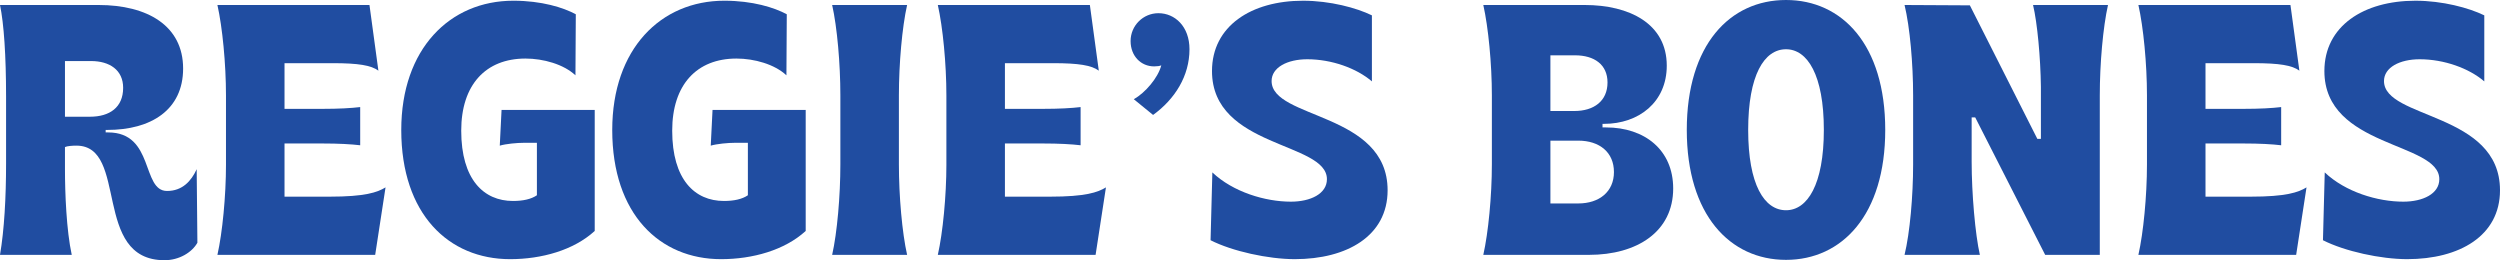
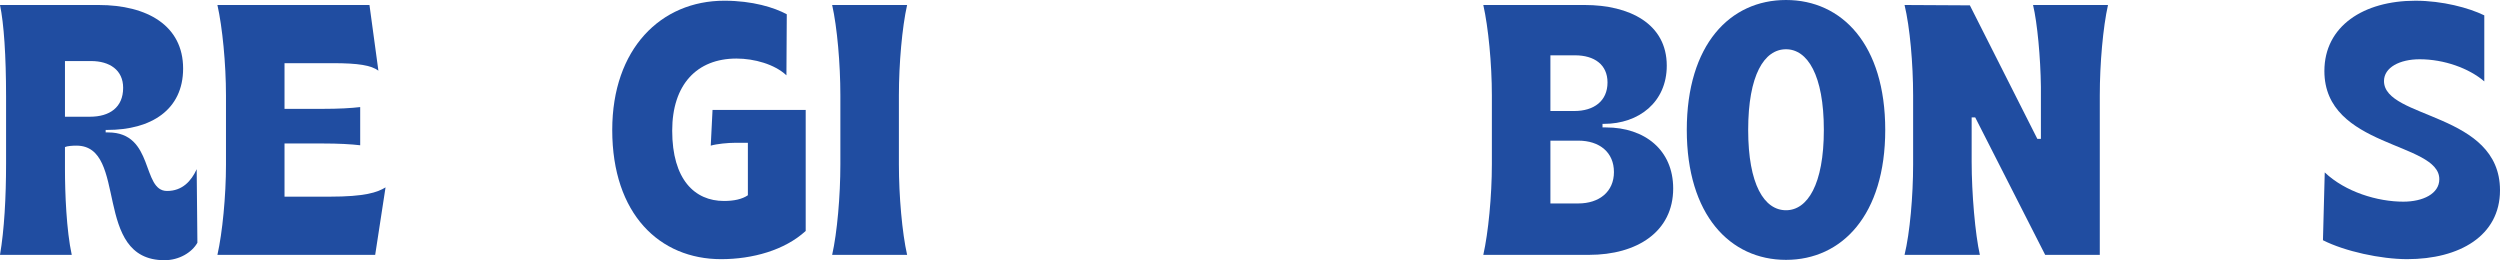
<svg xmlns="http://www.w3.org/2000/svg" id="Layer_1" data-name="Layer 1" viewBox="0 0 280.113 29.155">
  <path d="M8.559,16.317c-.4,0-1.04.04-1.28.16v2.44c0,2.719.16,6.878.76,9.638H0c.48-2.799.68-6.439.68-10.238v-7.519C.68,6.279.44,2.64,0,.56h11.038c5.479,0,9.479,2.319,9.479,7.119,0,4.639-3.599,6.879-8.479,6.879h-.2v.28h.28c5.199,0,3.719,6.559,6.599,6.559,1.72,0,2.72-1.12,3.32-2.44l.08,8.239c-.6,1.08-2.04,1.96-3.679,1.96-8.159,0-3.999-12.838-9.878-12.838ZM10.079,13.078c2.199,0,3.719-1.04,3.719-3.239,0-2-1.52-2.999-3.6-2.999h-2.919v6.239h2.8Z" fill="#204da1" />
  <path d="M25.32,18.437v-7.759c0-3.519-.4-7.639-.96-10.118h17.037l1,7.358c-.8-.6-2.24-.84-5.119-.84h-5.399v5.119h4.24c1.839,0,3.239-.08,4.239-.2v4.279c-1-.12-2.4-.2-4.239-.2h-4.24v5.959h5.04c3.999,0,5.359-.48,6.279-1.04l-1.16,7.559h-17.677c.56-2.479.96-6.599.96-10.118Z" fill="#204da1" />
-   <path d="M44.96,14.558C44.96,5.479,50.399.08,57.518.08c3.159,0,5.599.76,6.998,1.52l-.04,6.839c-1.319-1.24-3.599-1.879-5.599-1.879-4.439,0-7.199,2.919-7.199,8.079,0,5.479,2.52,7.878,5.799,7.878,1.12,0,2.04-.2,2.68-.64v-5.879h-1.4c-.84,0-2.08.12-2.76.32l.2-3.999h10.438v13.558c-2.359,2.16-5.959,3.16-9.478,3.16-6.879,0-12.198-5.039-12.198-14.477Z" fill="#204da1" />
  <path d="M68.599,14.558C68.599,5.479,74.038.08,81.157.08c3.159,0,5.599.76,6.998,1.52l-.04,6.839c-1.319-1.24-3.599-1.879-5.599-1.879-4.439,0-7.199,2.919-7.199,8.079,0,5.479,2.52,7.878,5.799,7.878,1.12,0,2.04-.2,2.68-.64v-5.879h-1.4c-.84,0-2.08.12-2.76.32l.2-3.999h10.438v13.558c-2.359,2.16-5.959,3.16-9.478,3.16-6.879,0-12.198-5.039-12.198-14.477Z" fill="#204da1" />
  <path d="M94.159,18.437v-7.759c0-3.519-.36-7.639-.92-10.118h8.398c-.56,2.479-.92,6.599-.92,10.118v7.759c0,3.519.36,7.639.92,10.118h-8.398c.56-2.479.92-6.599.92-10.118Z" fill="#204da1" />
-   <path d="M106.038,18.437v-7.759c0-3.519-.4-7.639-.96-10.118h17.037l1,7.358c-.8-.6-2.24-.84-5.119-.84h-5.399v5.119h4.239c1.84,0,3.24-.08,4.24-.2v4.279c-1-.12-2.4-.2-4.24-.2h-4.239v5.959h5.04c3.999,0,5.359-.48,6.279-1.04l-1.16,7.559h-17.677c.56-2.479.96-6.599.96-10.118Z" fill="#204da1" />
-   <path d="M127.038,11.118c1.28-.72,2.72-2.4,3.079-3.799-.16.08-.479.12-.8.12-1.48,0-2.639-1.16-2.639-2.84,0-1.72,1.4-3.12,3.12-3.12,1.839,0,3.478,1.48,3.478,4.04,0,2.999-1.64,5.599-4.079,7.359l-2.159-1.76Z" fill="#204da1" />
-   <path d="M135.638,26.916l.2-7.599c2.319,2.199,5.919,3.279,8.798,3.279,2.2,0,4.039-.88,4.039-2.519,0-4.199-12.877-3.479-12.877-12.118,0-5.039,4.398-7.878,10.198-7.878,3.039,0,5.999.8,7.719,1.64v7.399c-1.72-1.48-4.519-2.48-7.239-2.48-2.239,0-3.999.92-3.999,2.44,0,4.279,12.998,3.479,12.998,12.238,0,5.119-4.56,7.719-10.398,7.719-2.96,0-6.999-.88-9.438-2.12Z" fill="#204da1" />
  <path d="M167.157,18.437v-7.759c0-3.519-.4-7.639-.96-10.118h11.357c5,0,9.199,2.08,9.199,6.799,0,4.079-3.12,6.519-7.039,6.519h-.16v.4h.4c4.319,0,7.519,2.52,7.519,6.839,0,4.839-4.039,7.439-9.438,7.439h-11.838c.56-2.479.96-6.599.96-10.118ZM176.395,12.438c2.199,0,3.719-1.12,3.719-3.2,0-2-1.48-3.04-3.639-3.04h-2.76v6.239h2.68ZM176.835,22.796c2.36,0,4-1.32,4-3.519s-1.6-3.519-4-3.519h-3.119v7.039h3.119Z" fill="#204da1" />
  <path d="M188.996,14.558c0-9.559,4.84-14.558,11.118-14.558s11.118,4.999,11.118,14.558c0,9.518-4.839,14.558-11.118,14.558s-11.118-5.04-11.118-14.558ZM204.353,14.558c0-6.159-1.839-9.039-4.239-9.039-2.439,0-4.239,2.879-4.239,9.039,0,6.119,1.8,8.998,4.239,8.998,2.4,0,4.239-2.88,4.239-8.998Z" fill="#204da1" />
  <path d="M214.356,18.437v-7.759c0-3.519-.36-7.639-.96-10.118l7.318.04,7.559,14.957h.4v-5.839c-.04-3.239-.4-7.159-.88-9.158h8.398c-.56,2.479-.92,6.599-.92,10.118v17.877h-6.119l-7.838-15.398h-.4v4.959c0,3.56.4,8.159.92,10.438h-8.438c.6-2.479.96-6.599.96-10.118Z" fill="#204da1" />
-   <path d="M240.557,18.437v-7.759c0-3.519-.4-7.639-.96-10.118h17.037l1,7.358c-.8-.6-2.24-.84-5.119-.84h-5.399v5.119h4.239c1.84,0,3.239-.08,4.239-.2v4.279c-1-.12-2.399-.2-4.239-.2h-4.239v5.959h5.039c3.999,0,5.359-.48,6.279-1.04l-1.16,7.559h-17.677c.56-2.479.96-6.599.96-10.118Z" fill="#204da1" />
  <path d="M260.276,26.916l.2-7.599c2.319,2.199,5.919,3.279,8.798,3.279,2.2,0,4.039-.88,4.039-2.519,0-4.199-12.877-3.479-12.877-12.118,0-5.039,4.398-7.878,10.198-7.878,3.039,0,5.999.8,7.719,1.64v7.399c-1.72-1.48-4.519-2.48-7.239-2.48-2.239,0-3.999.92-3.999,2.44,0,4.279,12.998,3.479,12.998,12.238,0,5.119-4.56,7.719-10.398,7.719-2.96,0-6.999-.88-9.438-2.12Z" fill="#204da1" />
</svg>